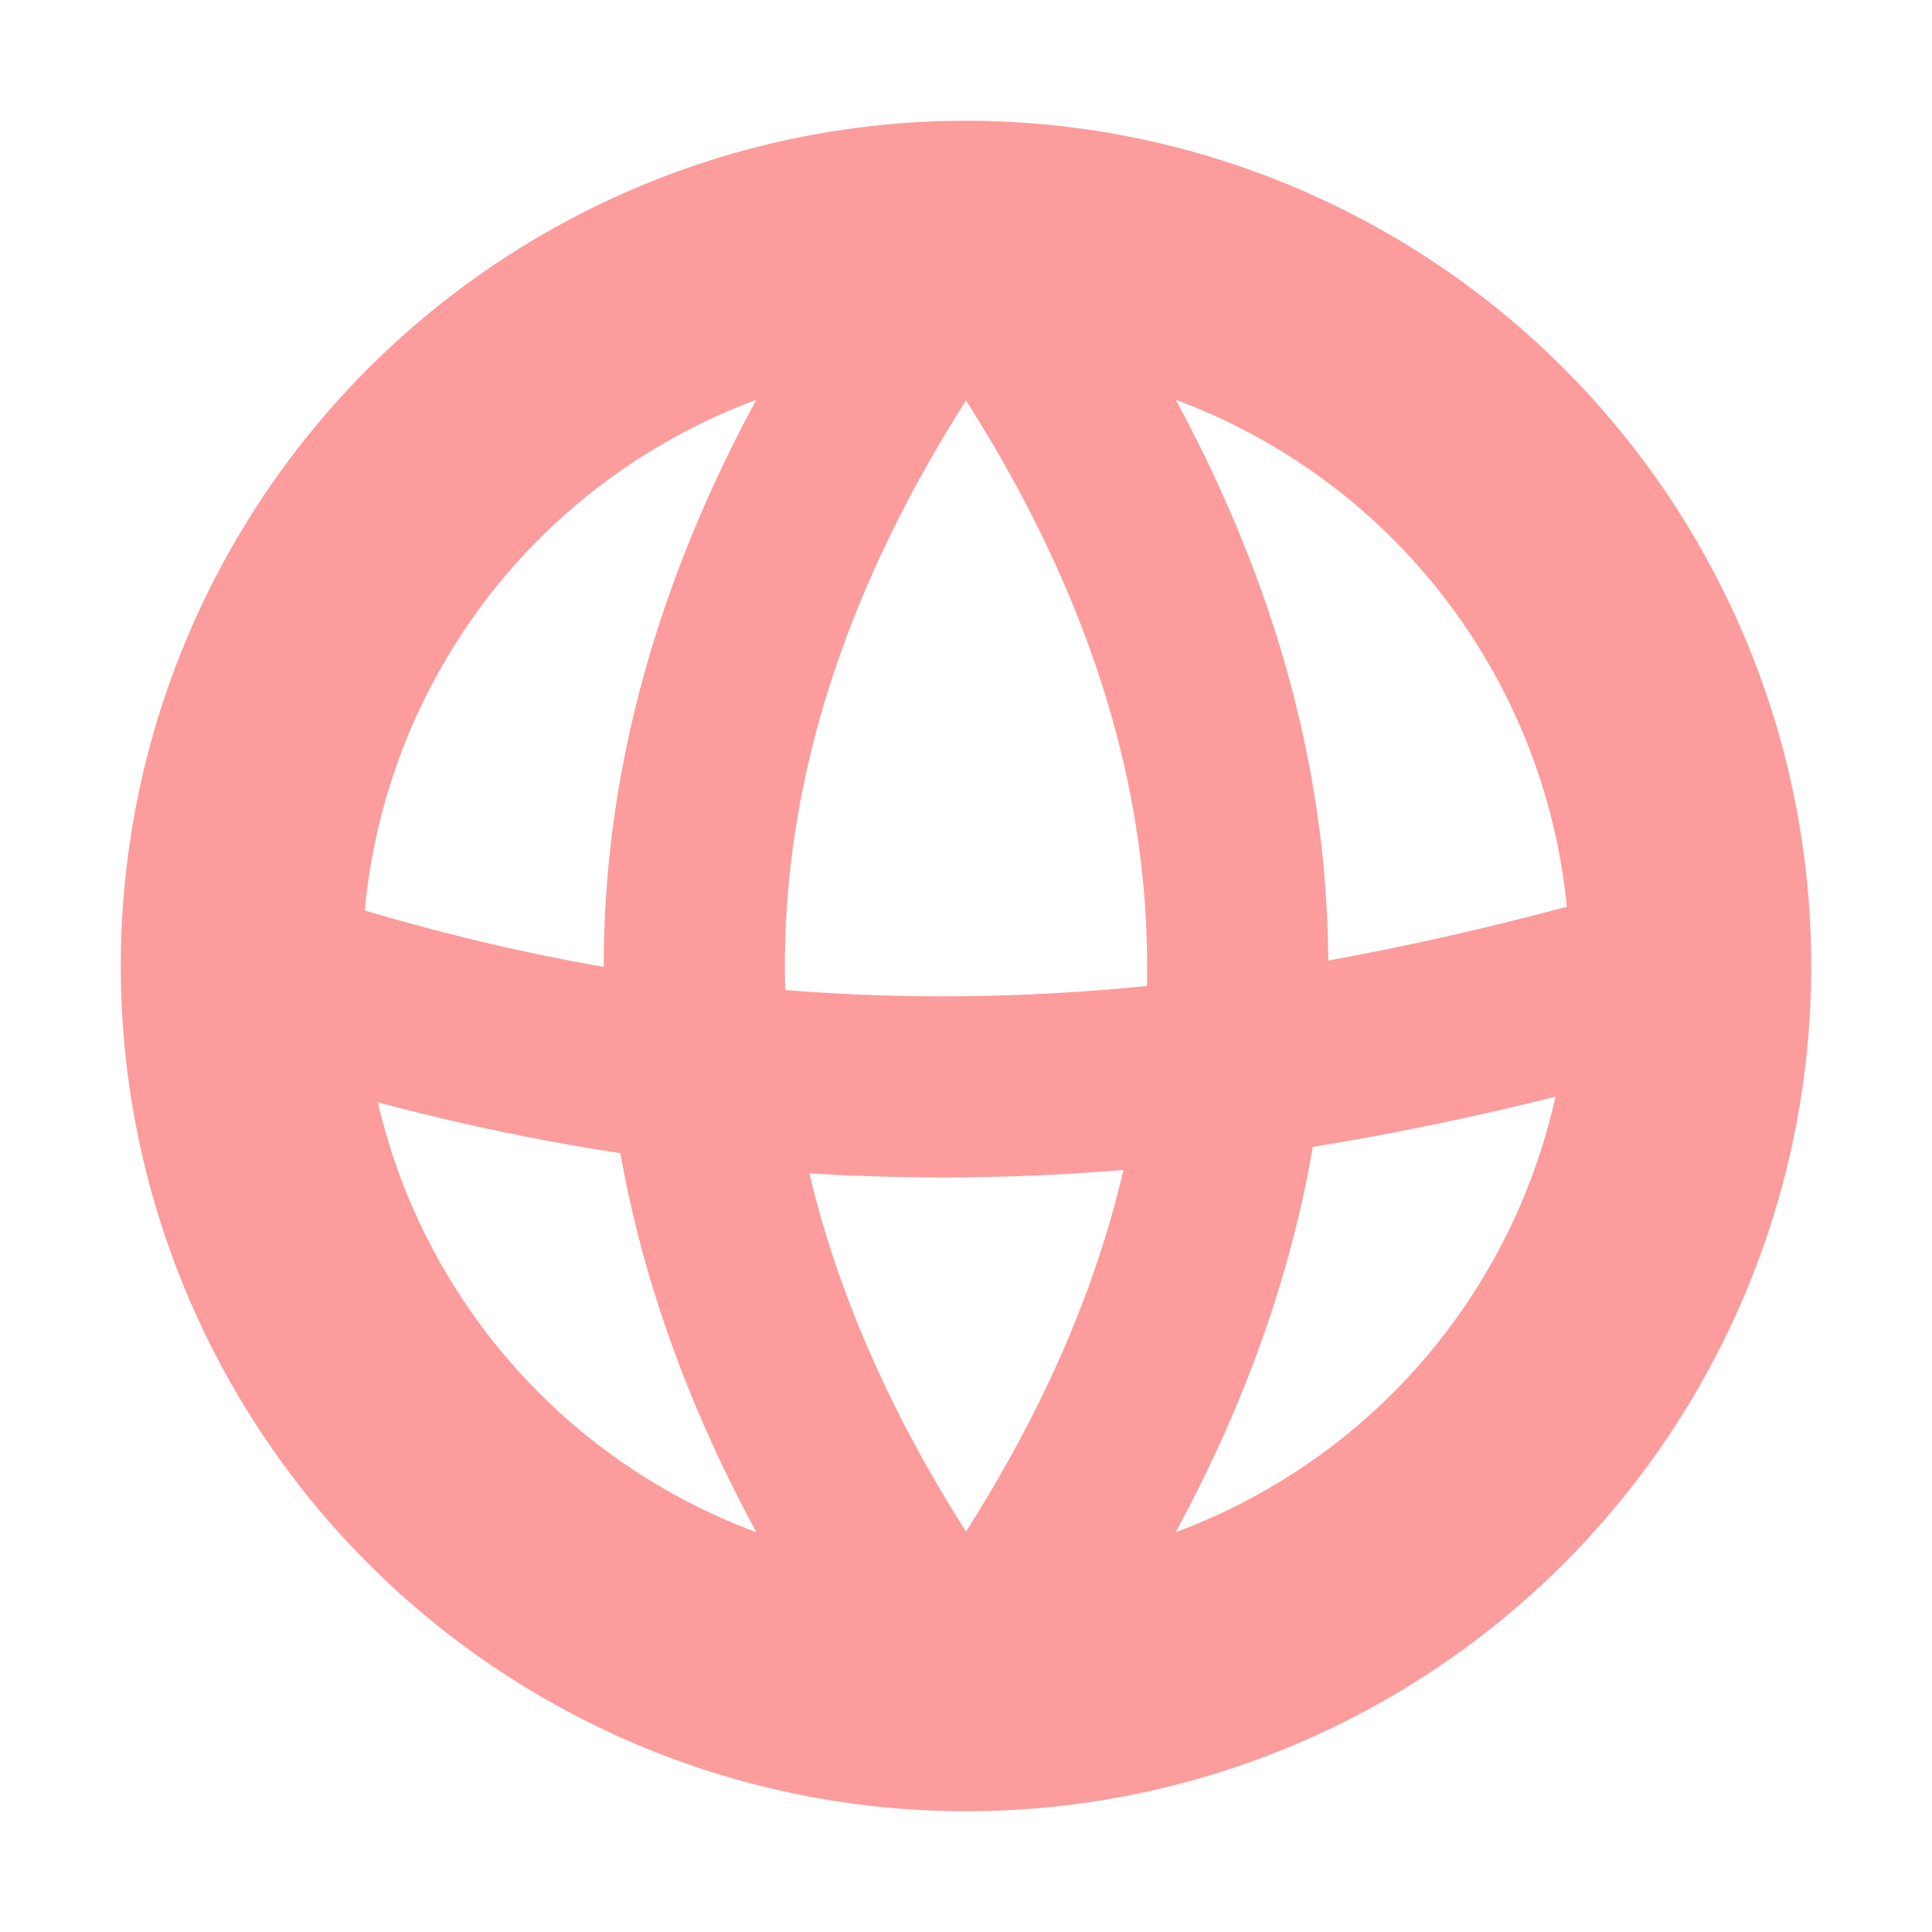
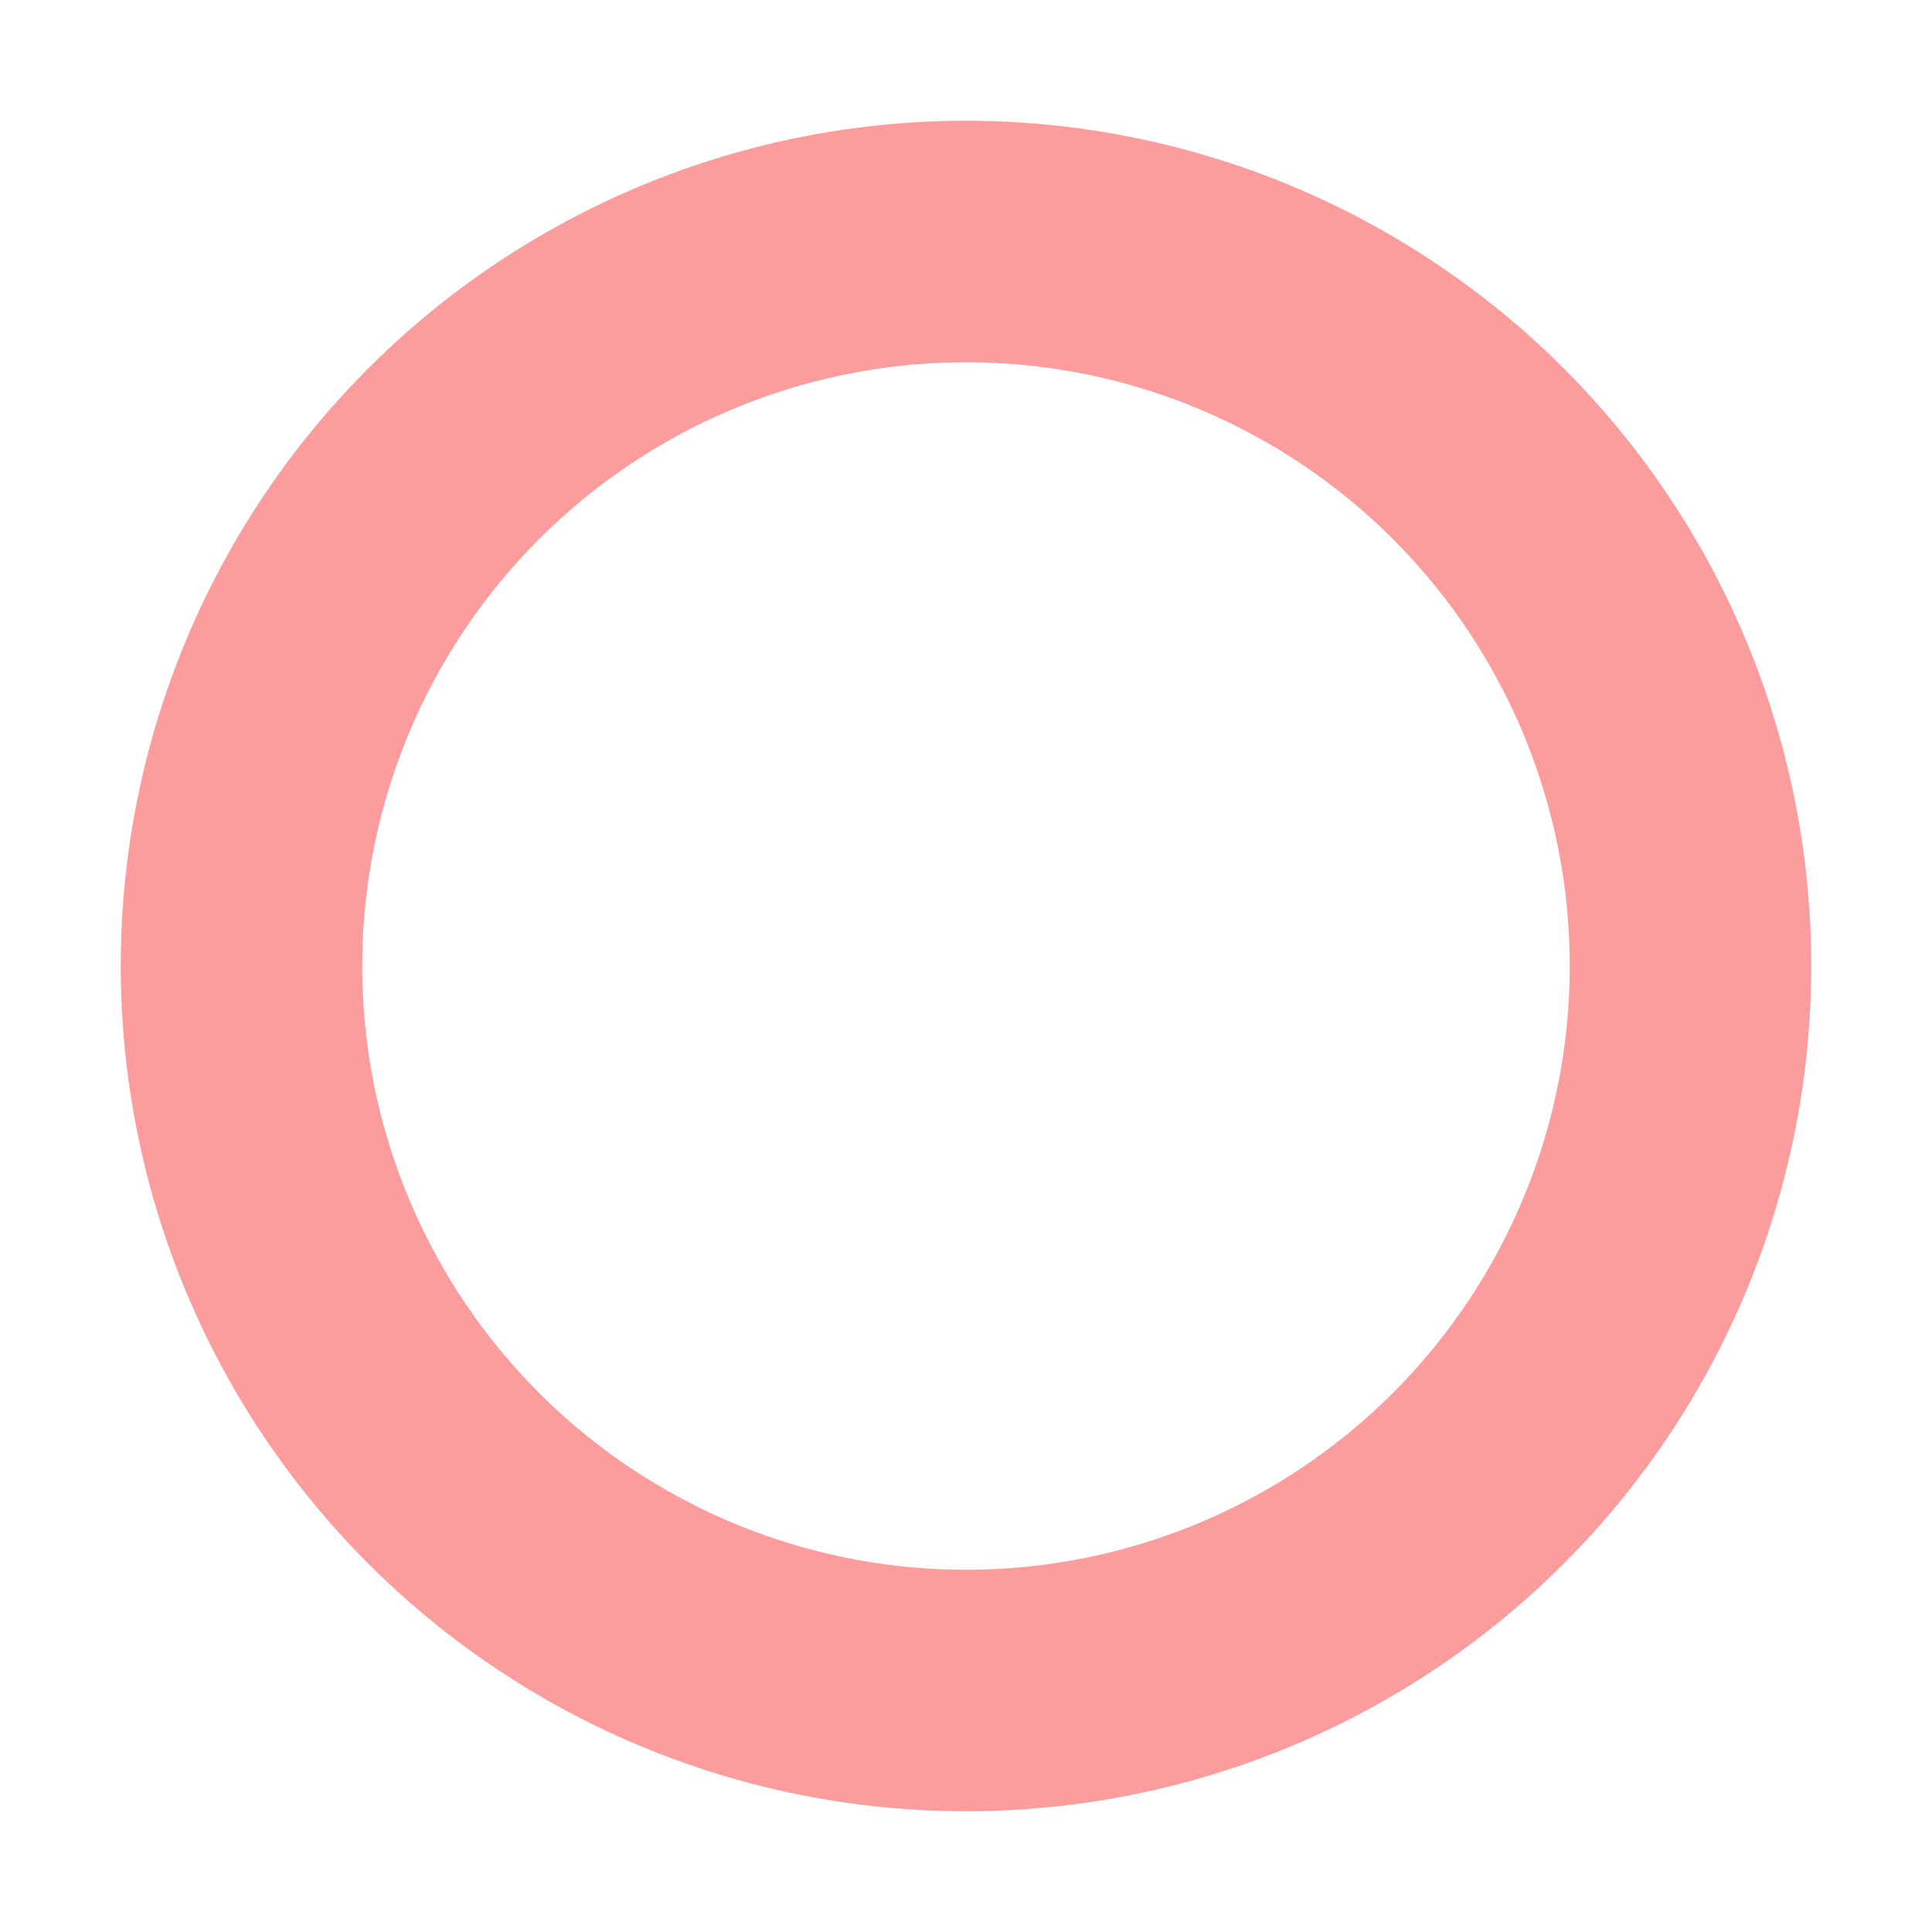
<svg xmlns="http://www.w3.org/2000/svg" width="16" height="16" version="1.1" viewBox="0 0 16 16">
  <g transform="translate(0 -1036.4)" fill="none" stroke="#fc9c9c" stroke-opacity=".996">
    <circle cx="8" cy="1044.4" r="6" stroke-linecap="round" stroke-linejoin="round" stroke-width="2" />
-     <path d="m2 1044.4c4.593 1.582 8.399 1.063 12 0" stroke-width="1.5" />
-     <path d="m8 1038.4c-3 4-3 8 0 12" stroke-width="1.5" />
-     <path d="m8 1038.4c3 4 3 8 0 12" stroke-width="1.5" />
  </g>
</svg>